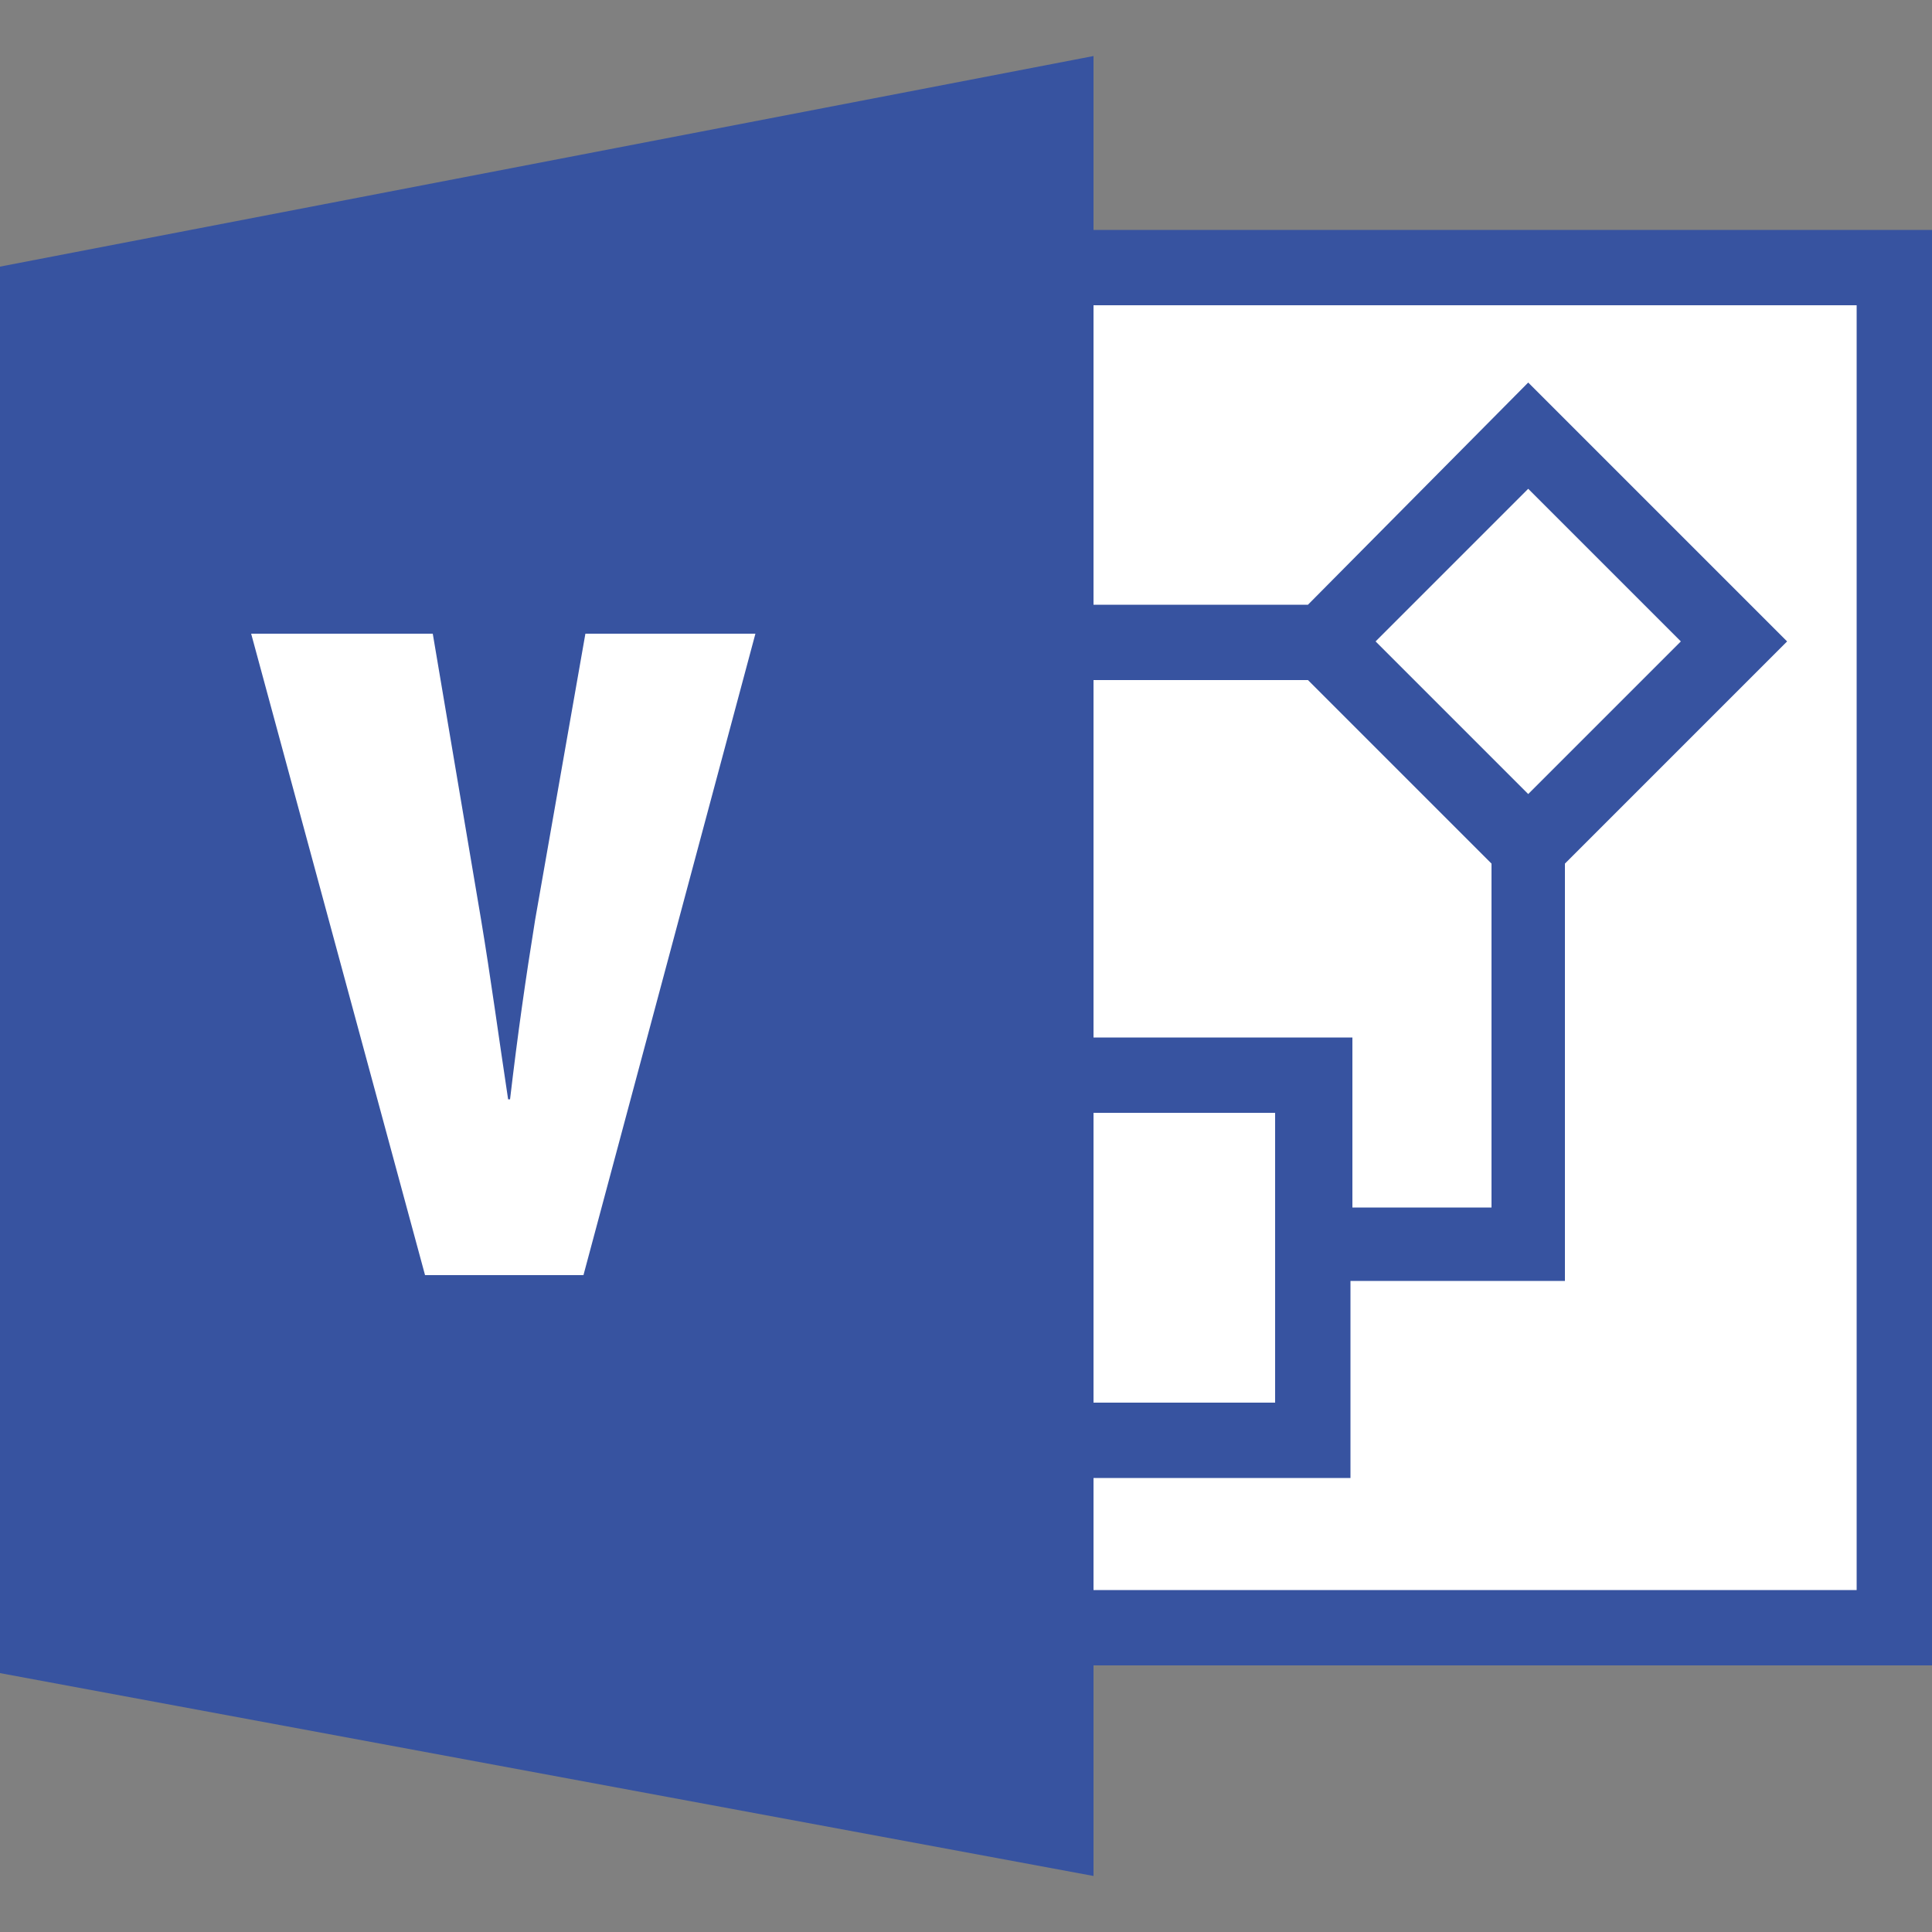
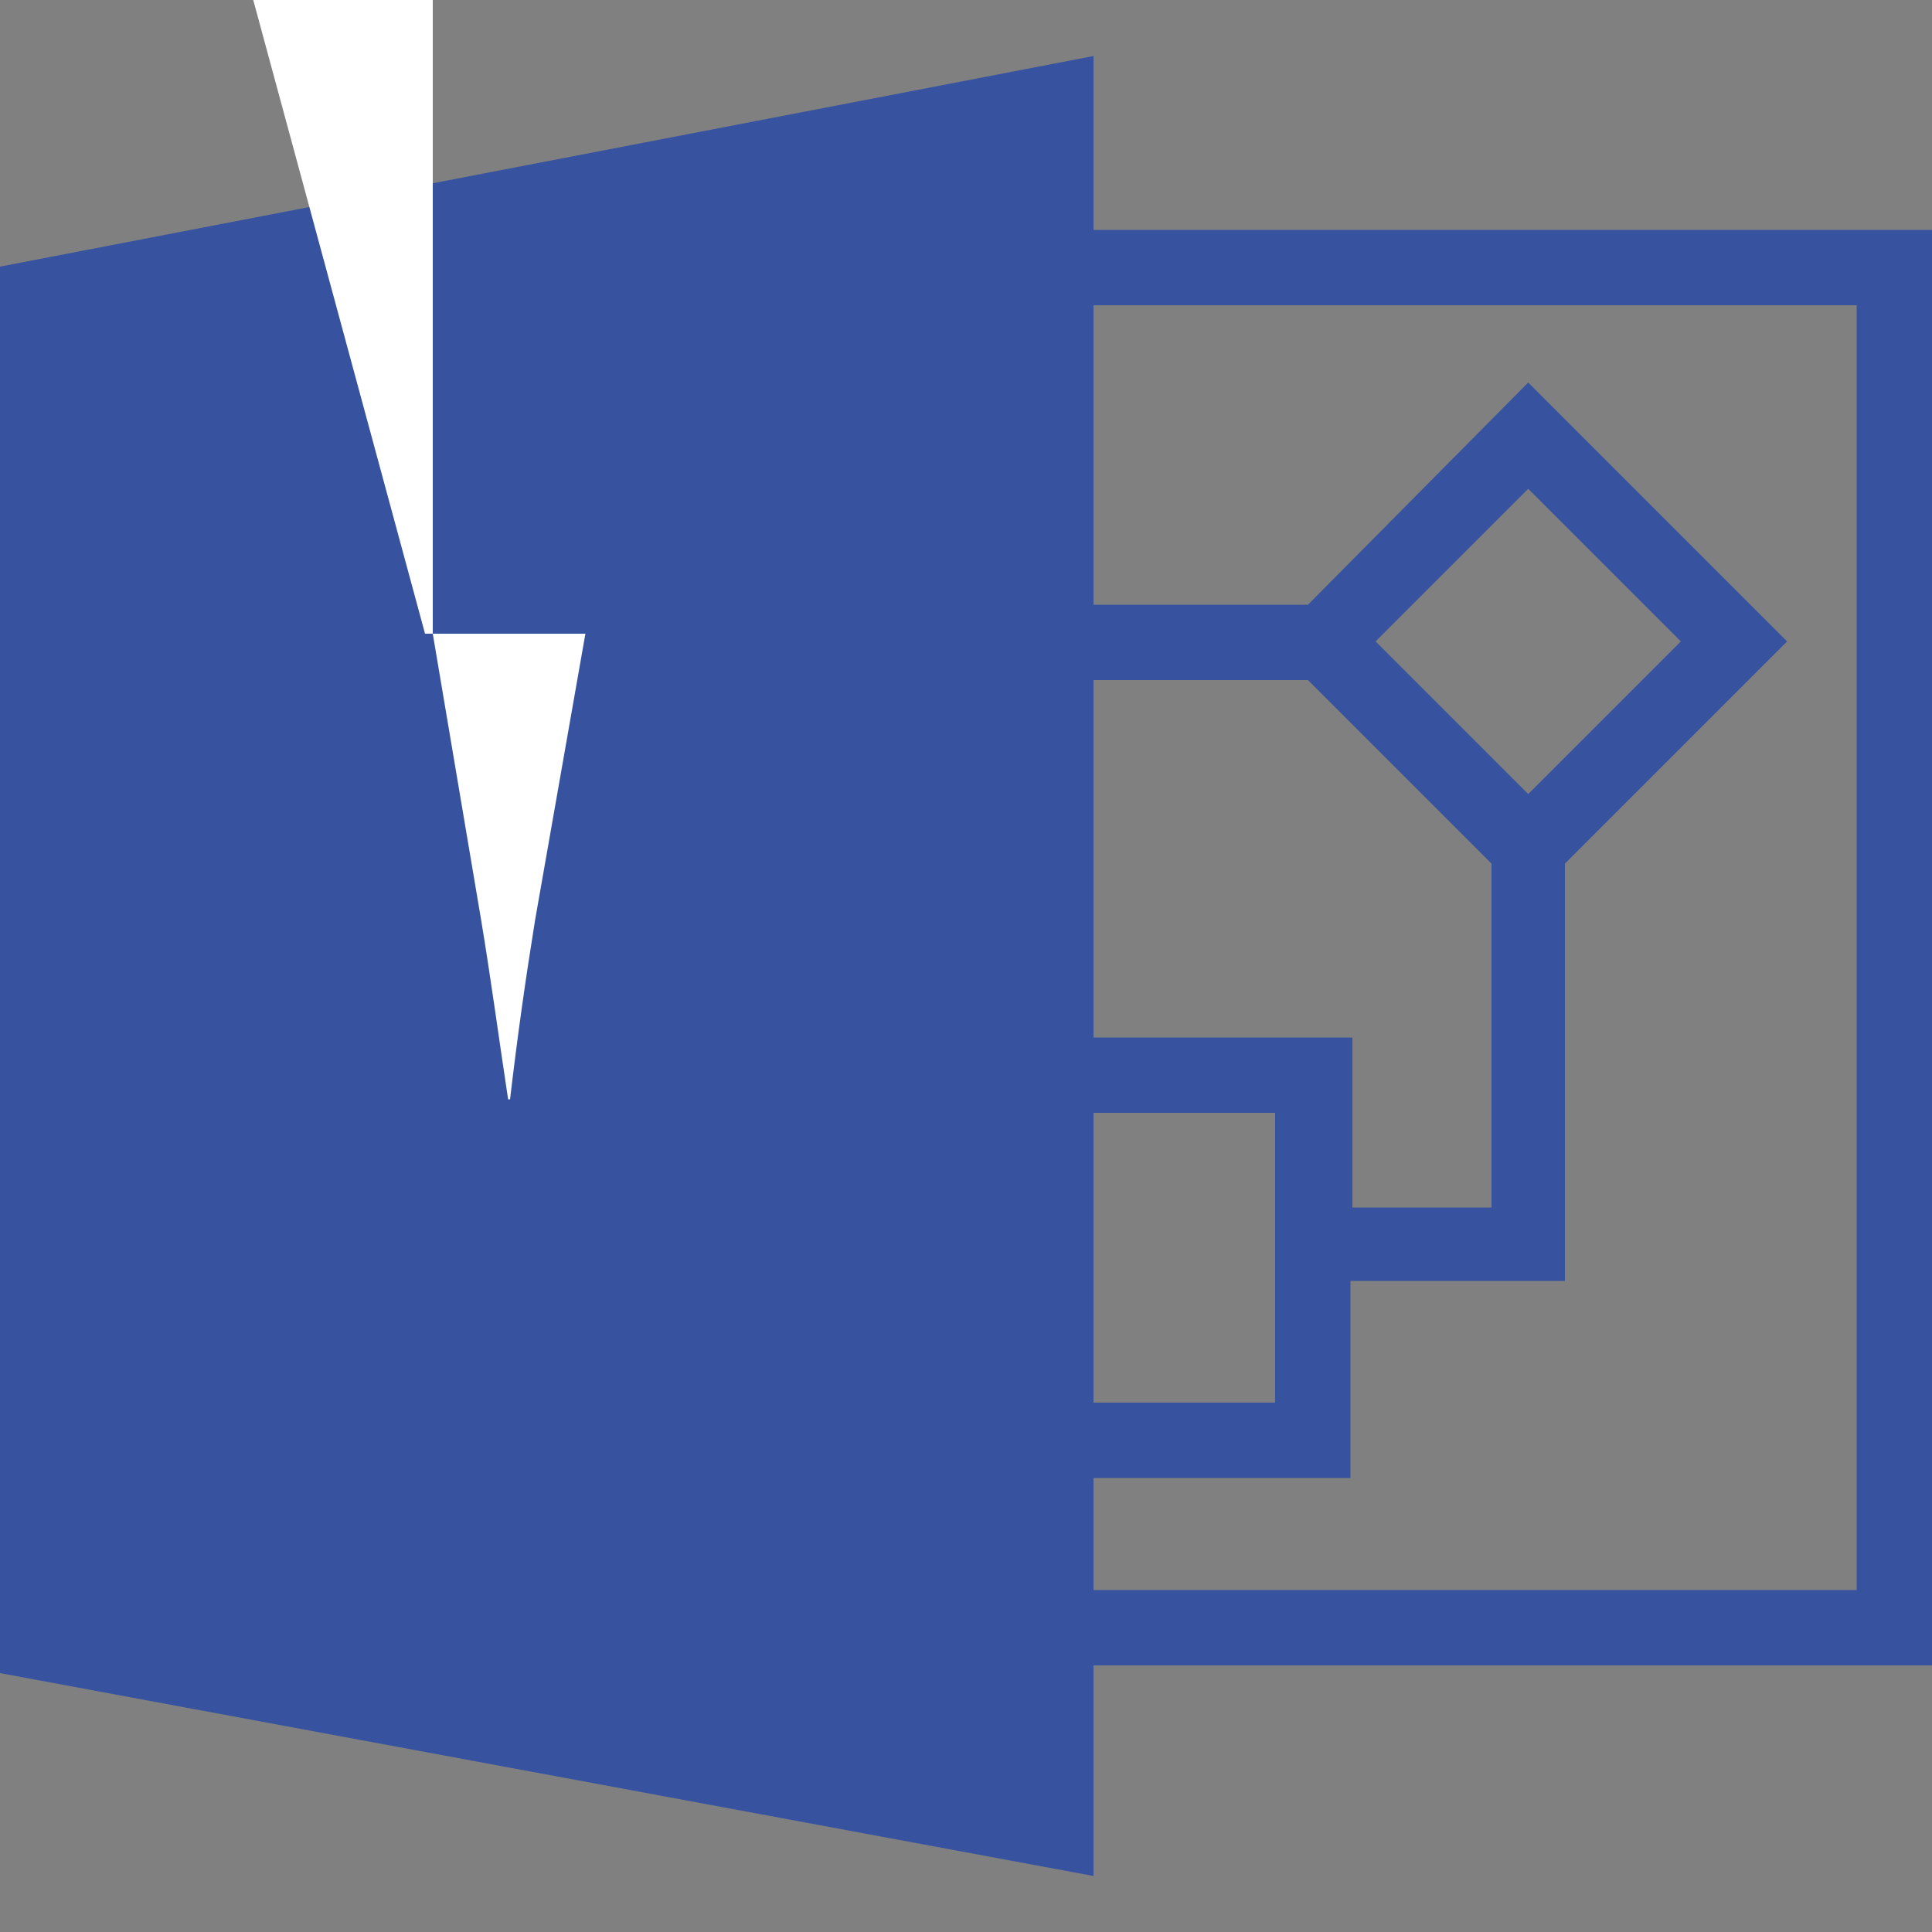
<svg xmlns="http://www.w3.org/2000/svg" version="1.1" id="Layer_1" x="0px" y="0px" viewBox="0 0 100 100" style="enable-background:new 0 0 100 100;" xml:space="preserve">
  <rect x="0" y="0" width="100" height="100" fill="#808080" stroke="none" />
  <style type="text/css">
	.st0{fill:#FFFFFF;}
	.st1{fill:#3753A0;}
</style>
-   <rect x="52.5" y="13.5" class="st0" width="45.5" height="70.5" />
  <path class="st1" d="M56.6,11.9V2.9L0,13.8v72.8l56.6,10.5V86.2H100V11.9H56.6z M67.7,35.2l9.5,9.5v17.8h-7.2v-8.8H56.6V35.2H67.7z   M79.1,41.1l-7.9-7.9l7.9-7.9l7.9,7.9L79.1,41.1z M56.6,57.6h9.4v15h-9.4V57.6z M96.1,82.3H56.6v-5.8h13.3V66.3h11.1V44.7l11.5-11.5  L79.1,19.8L67.7,31.3H56.6V15.8h39.5V82.3z" />
  <g>
-     <path class="st0" d="M22.4,32.8l2.5,14.8c0.5,3,0.9,6,1.4,9.3h0.1c0.4-3.4,0.8-6.2,1.3-9.3l2.6-14.8h8.8L30.2,66H22l-9-33.2H22.4z" />
+     <path class="st0" d="M22.4,32.8l2.5,14.8c0.5,3,0.9,6,1.4,9.3h0.1c0.4-3.4,0.8-6.2,1.3-9.3l2.6-14.8h8.8H22l-9-33.2H22.4z" />
  </g>
</svg>